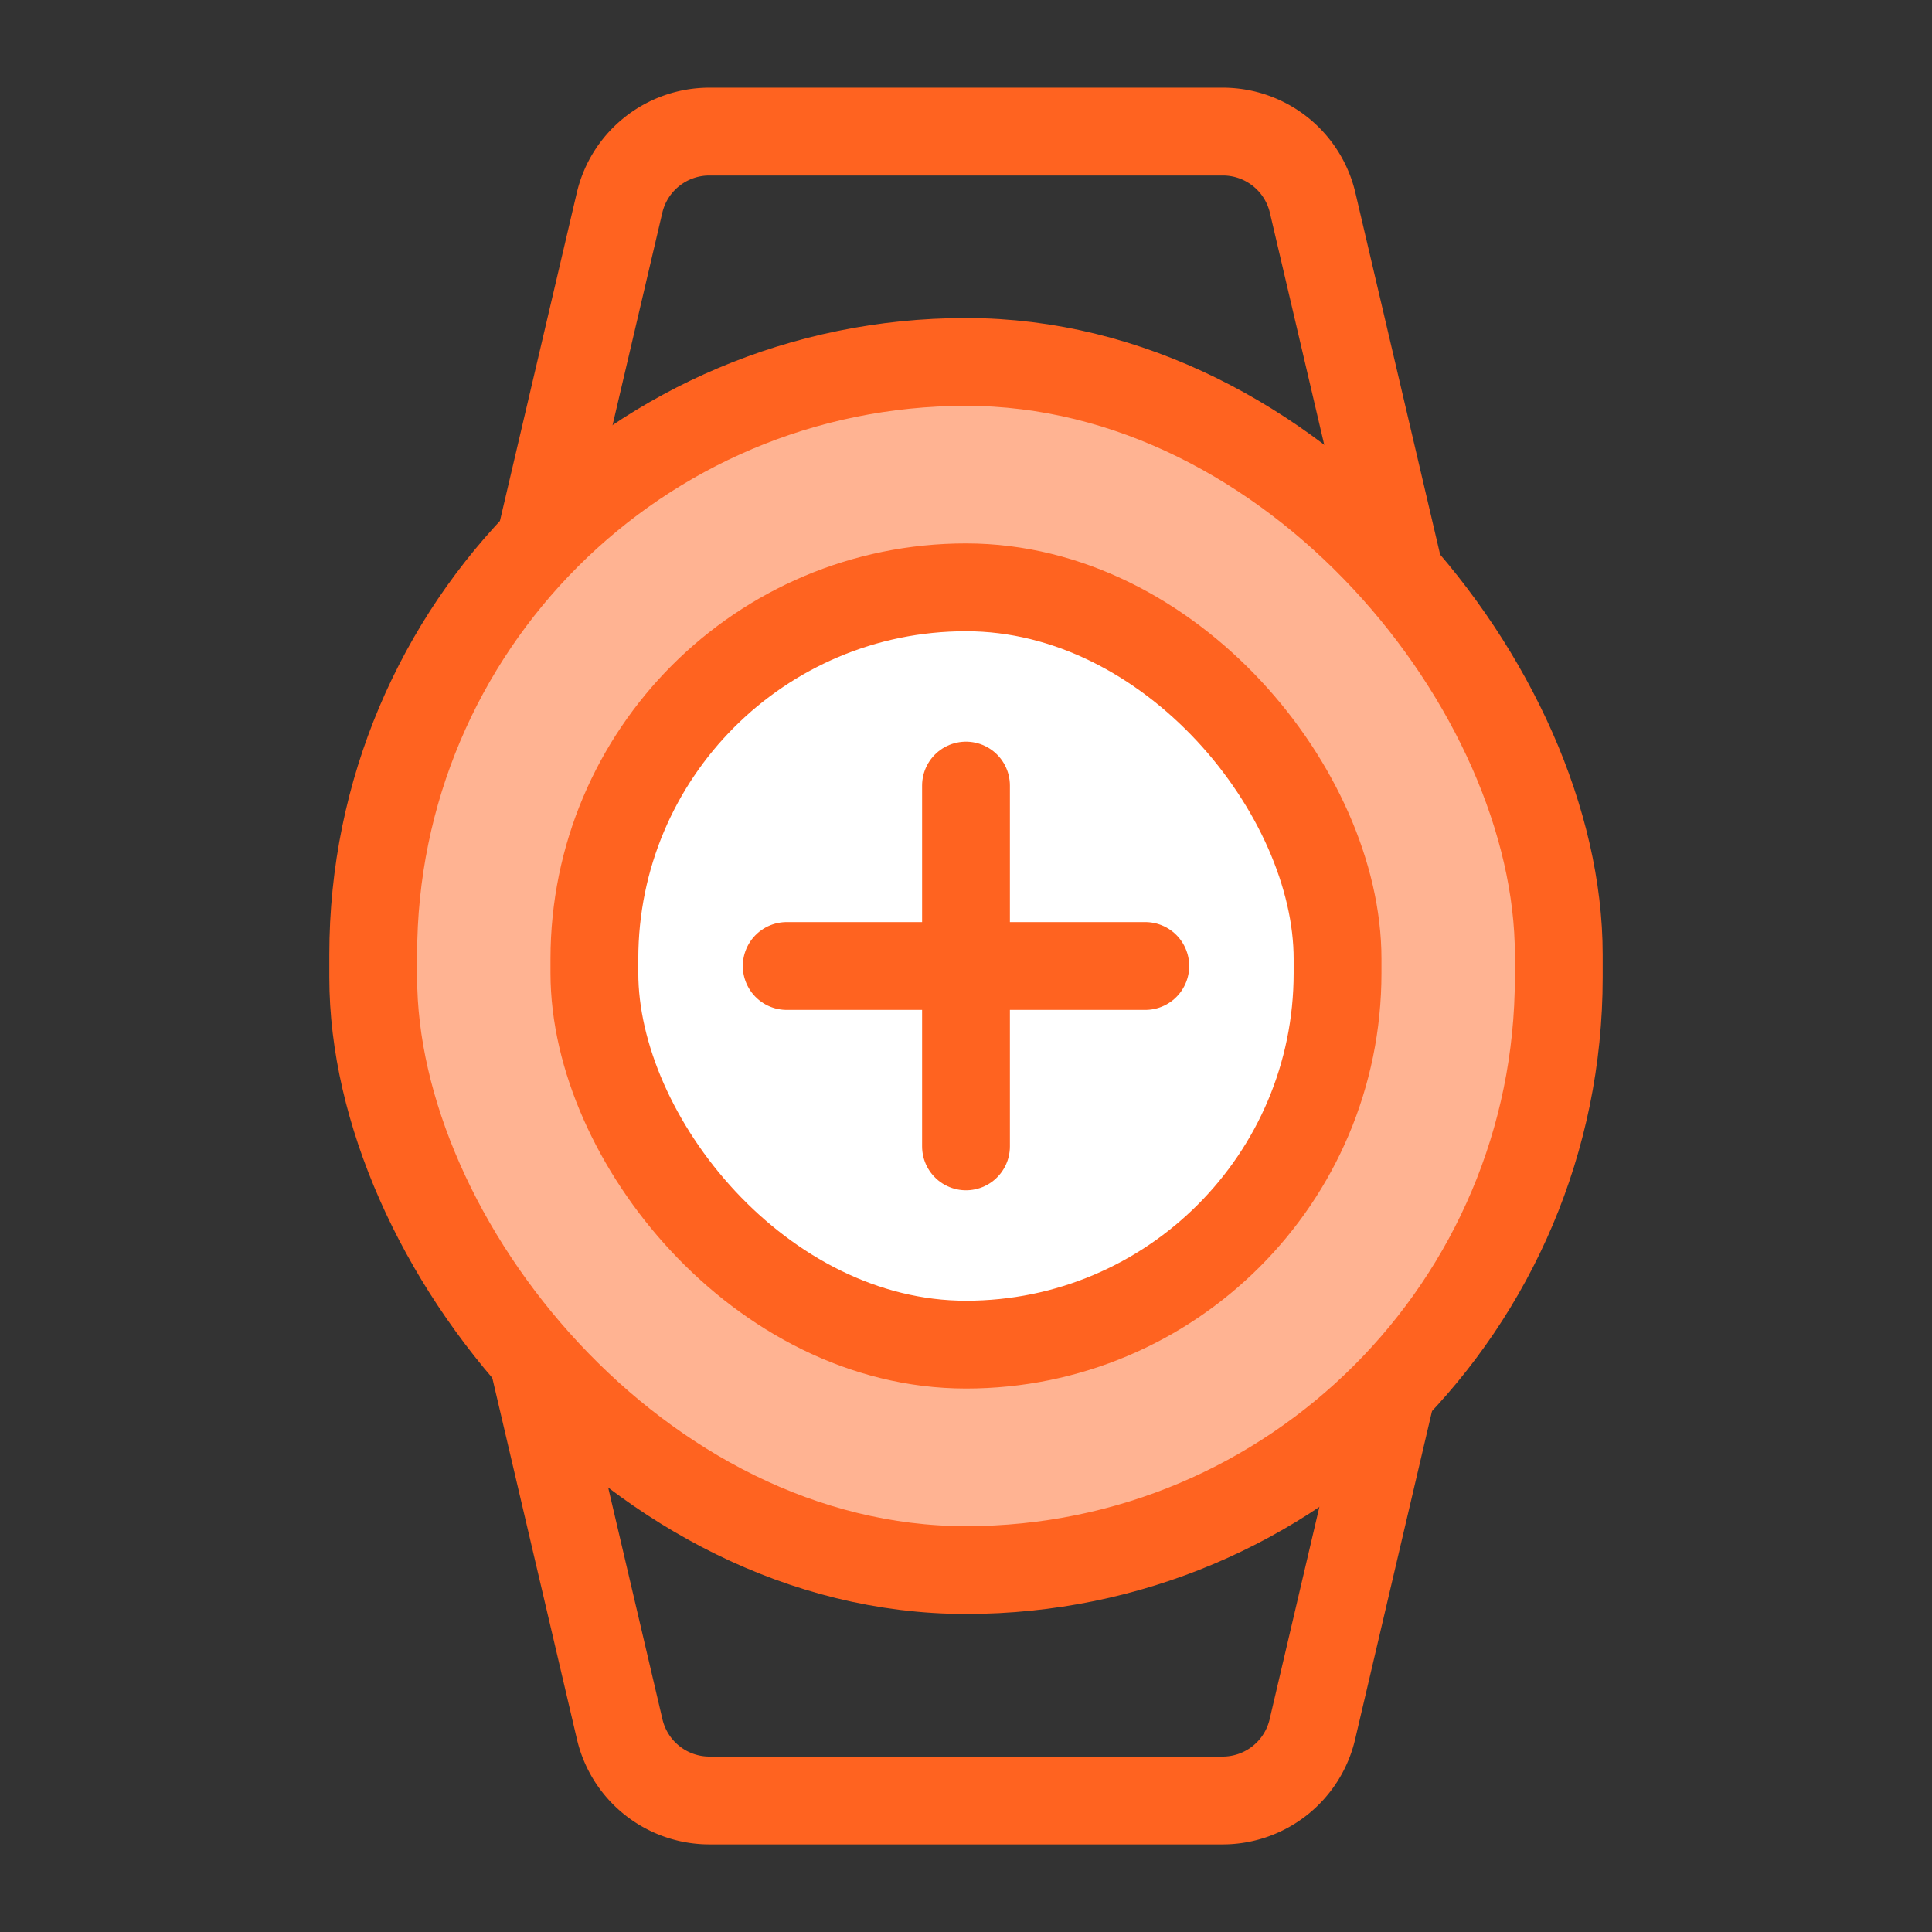
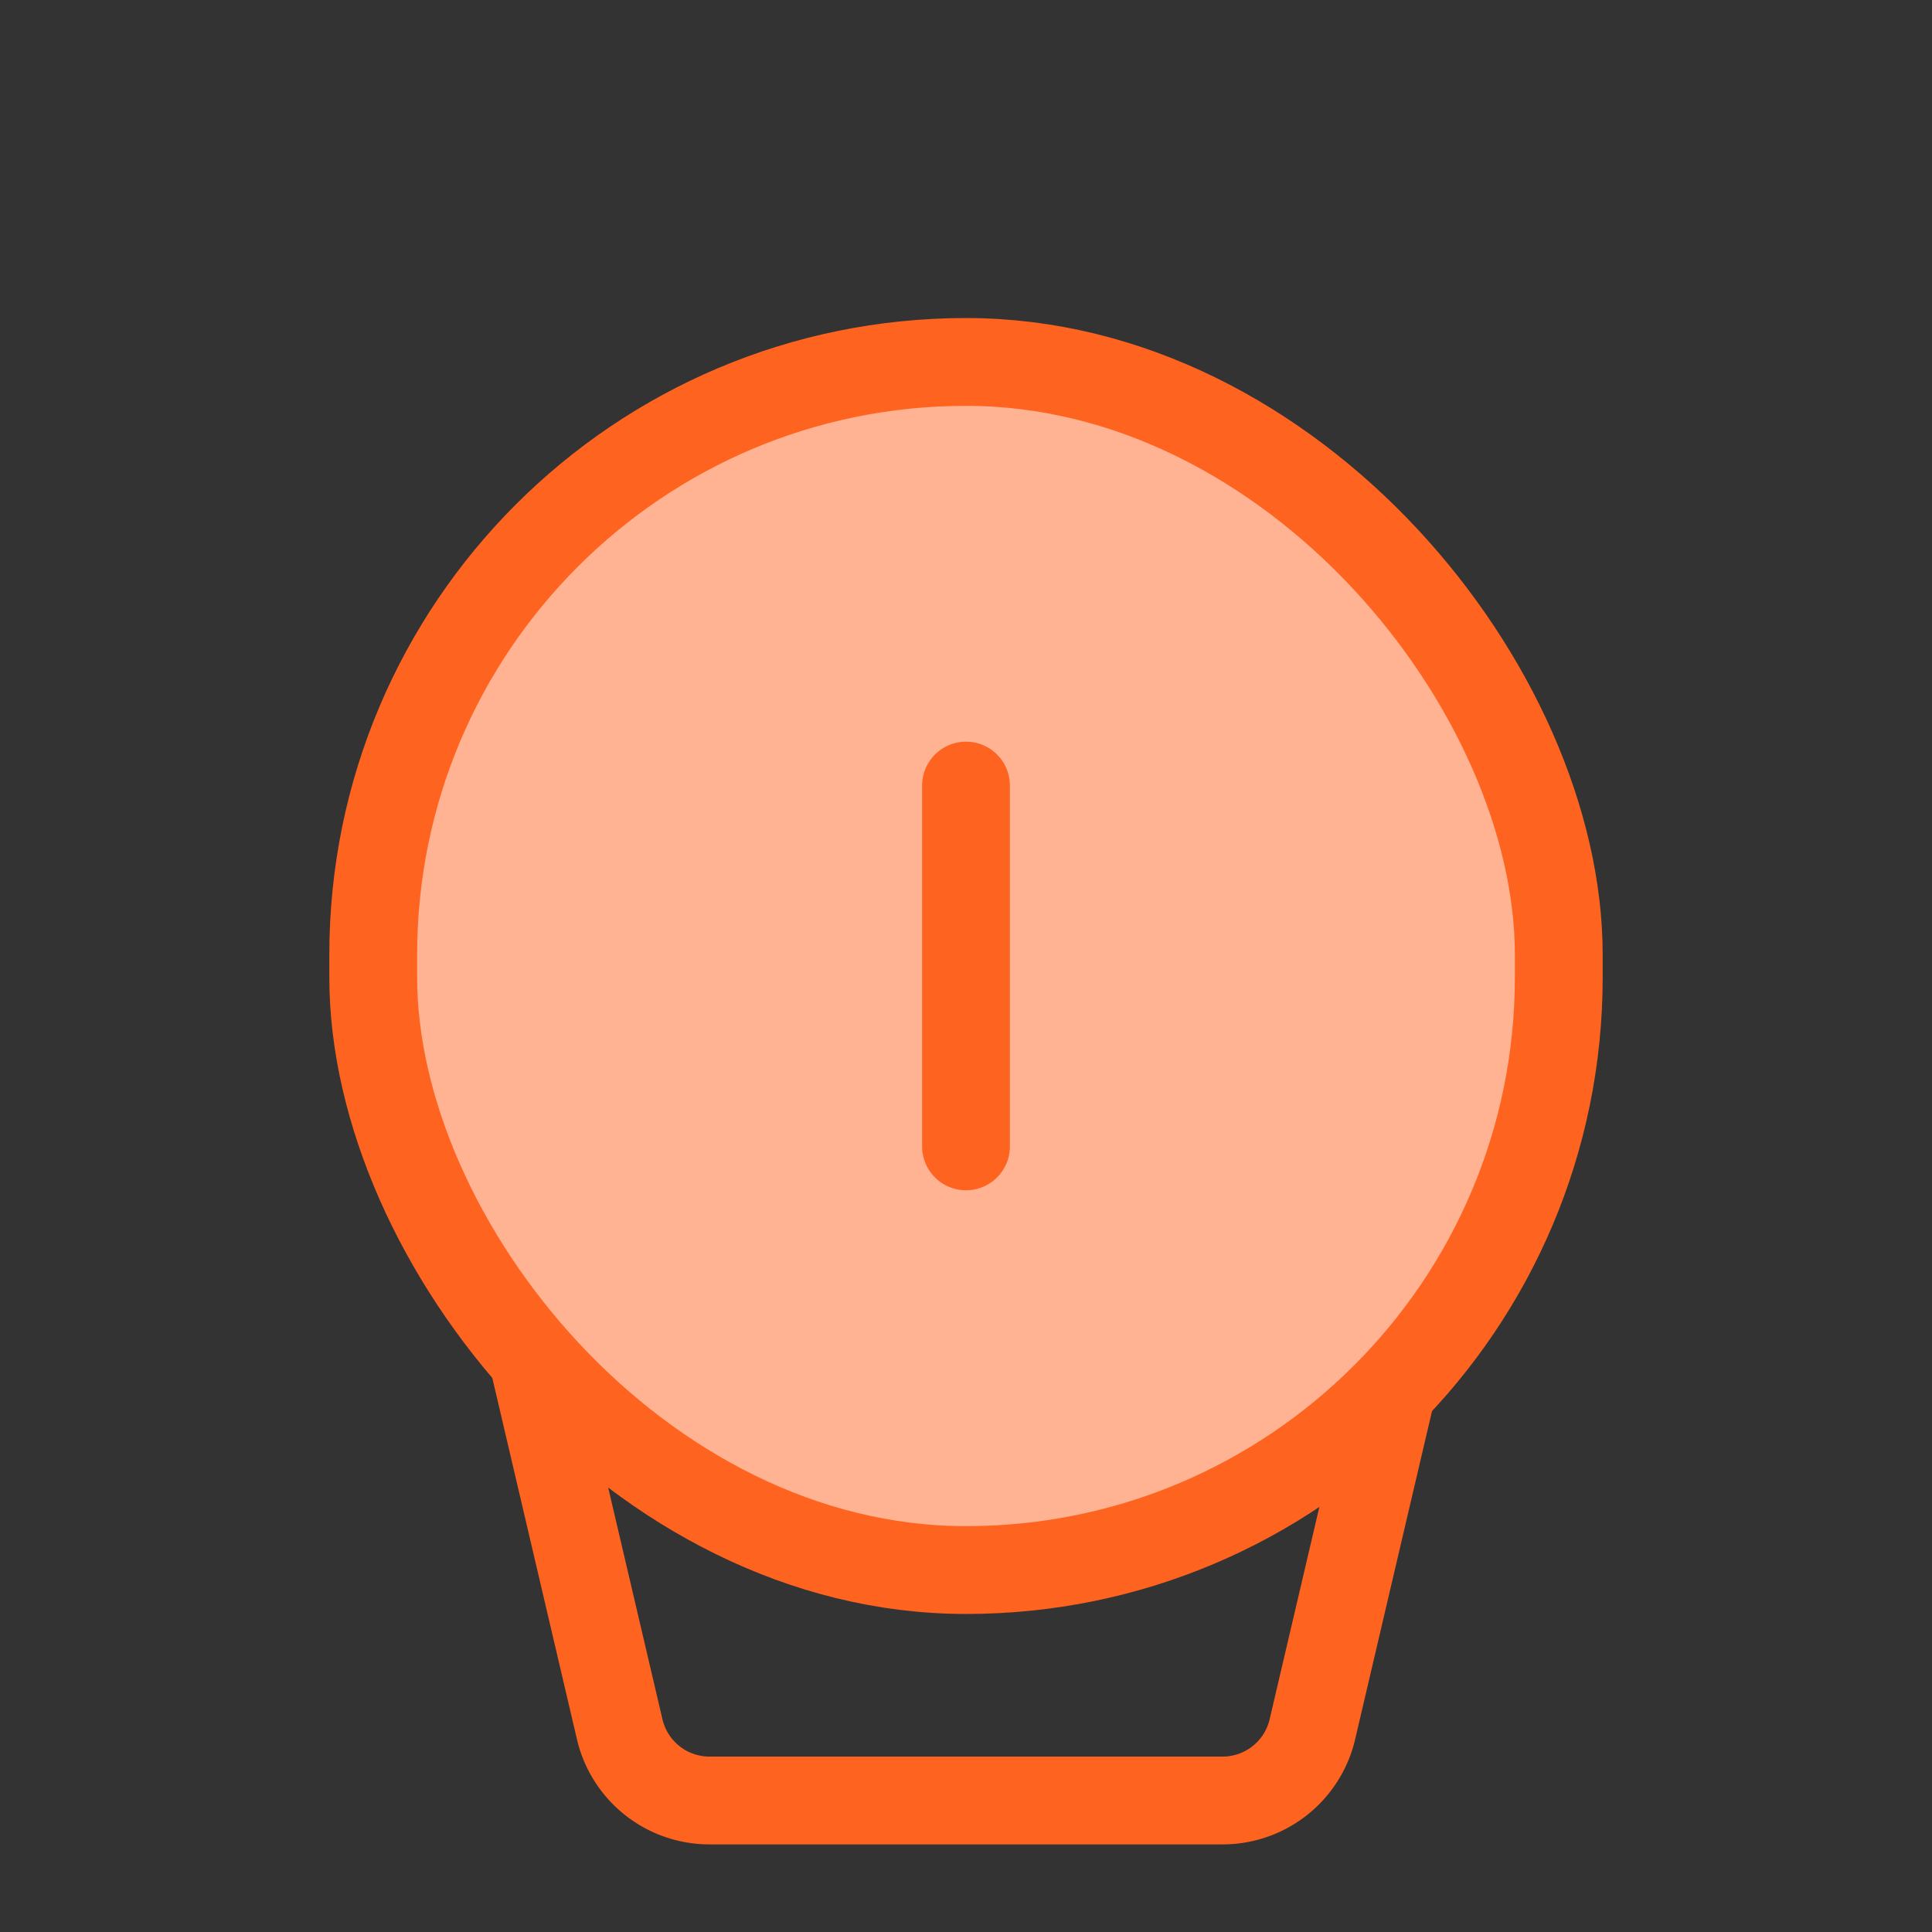
<svg xmlns="http://www.w3.org/2000/svg" width="44" height="44" viewBox="0 0 44 44">
  <rect x="0" y="0" width="44" height="44" fill="#333333" stroke="none" />
  <defs>
    <style>.a{fill:#848484;opacity:0;}.b{fill:none;}.b,.c,.d{stroke:#ff6320;stroke-linecap:round;stroke-linejoin:round;stroke-width:2px;}.c{fill:#ffb392;}.d{fill:#fff;}</style>
  </defs>
  <rect class="a" width="44" height="44" />
  <g transform="translate(-670.005 -701.003)">
    <g transform="translate(681.918 704.003)">
-       <path class="b" d="M699.833,717.357H683.858a2.109,2.109,0,0,1-2.042-2.6l2.139-9.132A2.1,2.1,0,0,1,686,704h11.7a2.1,2.1,0,0,1,2.042,1.627l2.139,9.132A2.109,2.109,0,0,1,699.833,717.357Z" transform="translate(-681.759 -704.003)" />
      <path class="b" d="M683.858,727.352h15.975a2.108,2.108,0,0,1,2.042,2.6l-2.139,9.132a2.1,2.1,0,0,1-2.042,1.627H686a2.1,2.1,0,0,1-2.042-1.627l-2.139-9.132A2.108,2.108,0,0,1,683.858,727.352Z" transform="translate(-681.759 -702.706)" />
    </g>
    <rect class="c" width="27" height="27.514" rx="13.5" transform="translate(678.505 709.246)" />
-     <rect class="d" width="16.925" height="17.247" rx="8.462" transform="translate(683.542 714.379)" />
-     <line class="b" x2="8.166" transform="translate(687.922 723.003)" />
    <line class="b" y2="8.217" transform="translate(692.005 718.894)" />
  </g>
</svg>